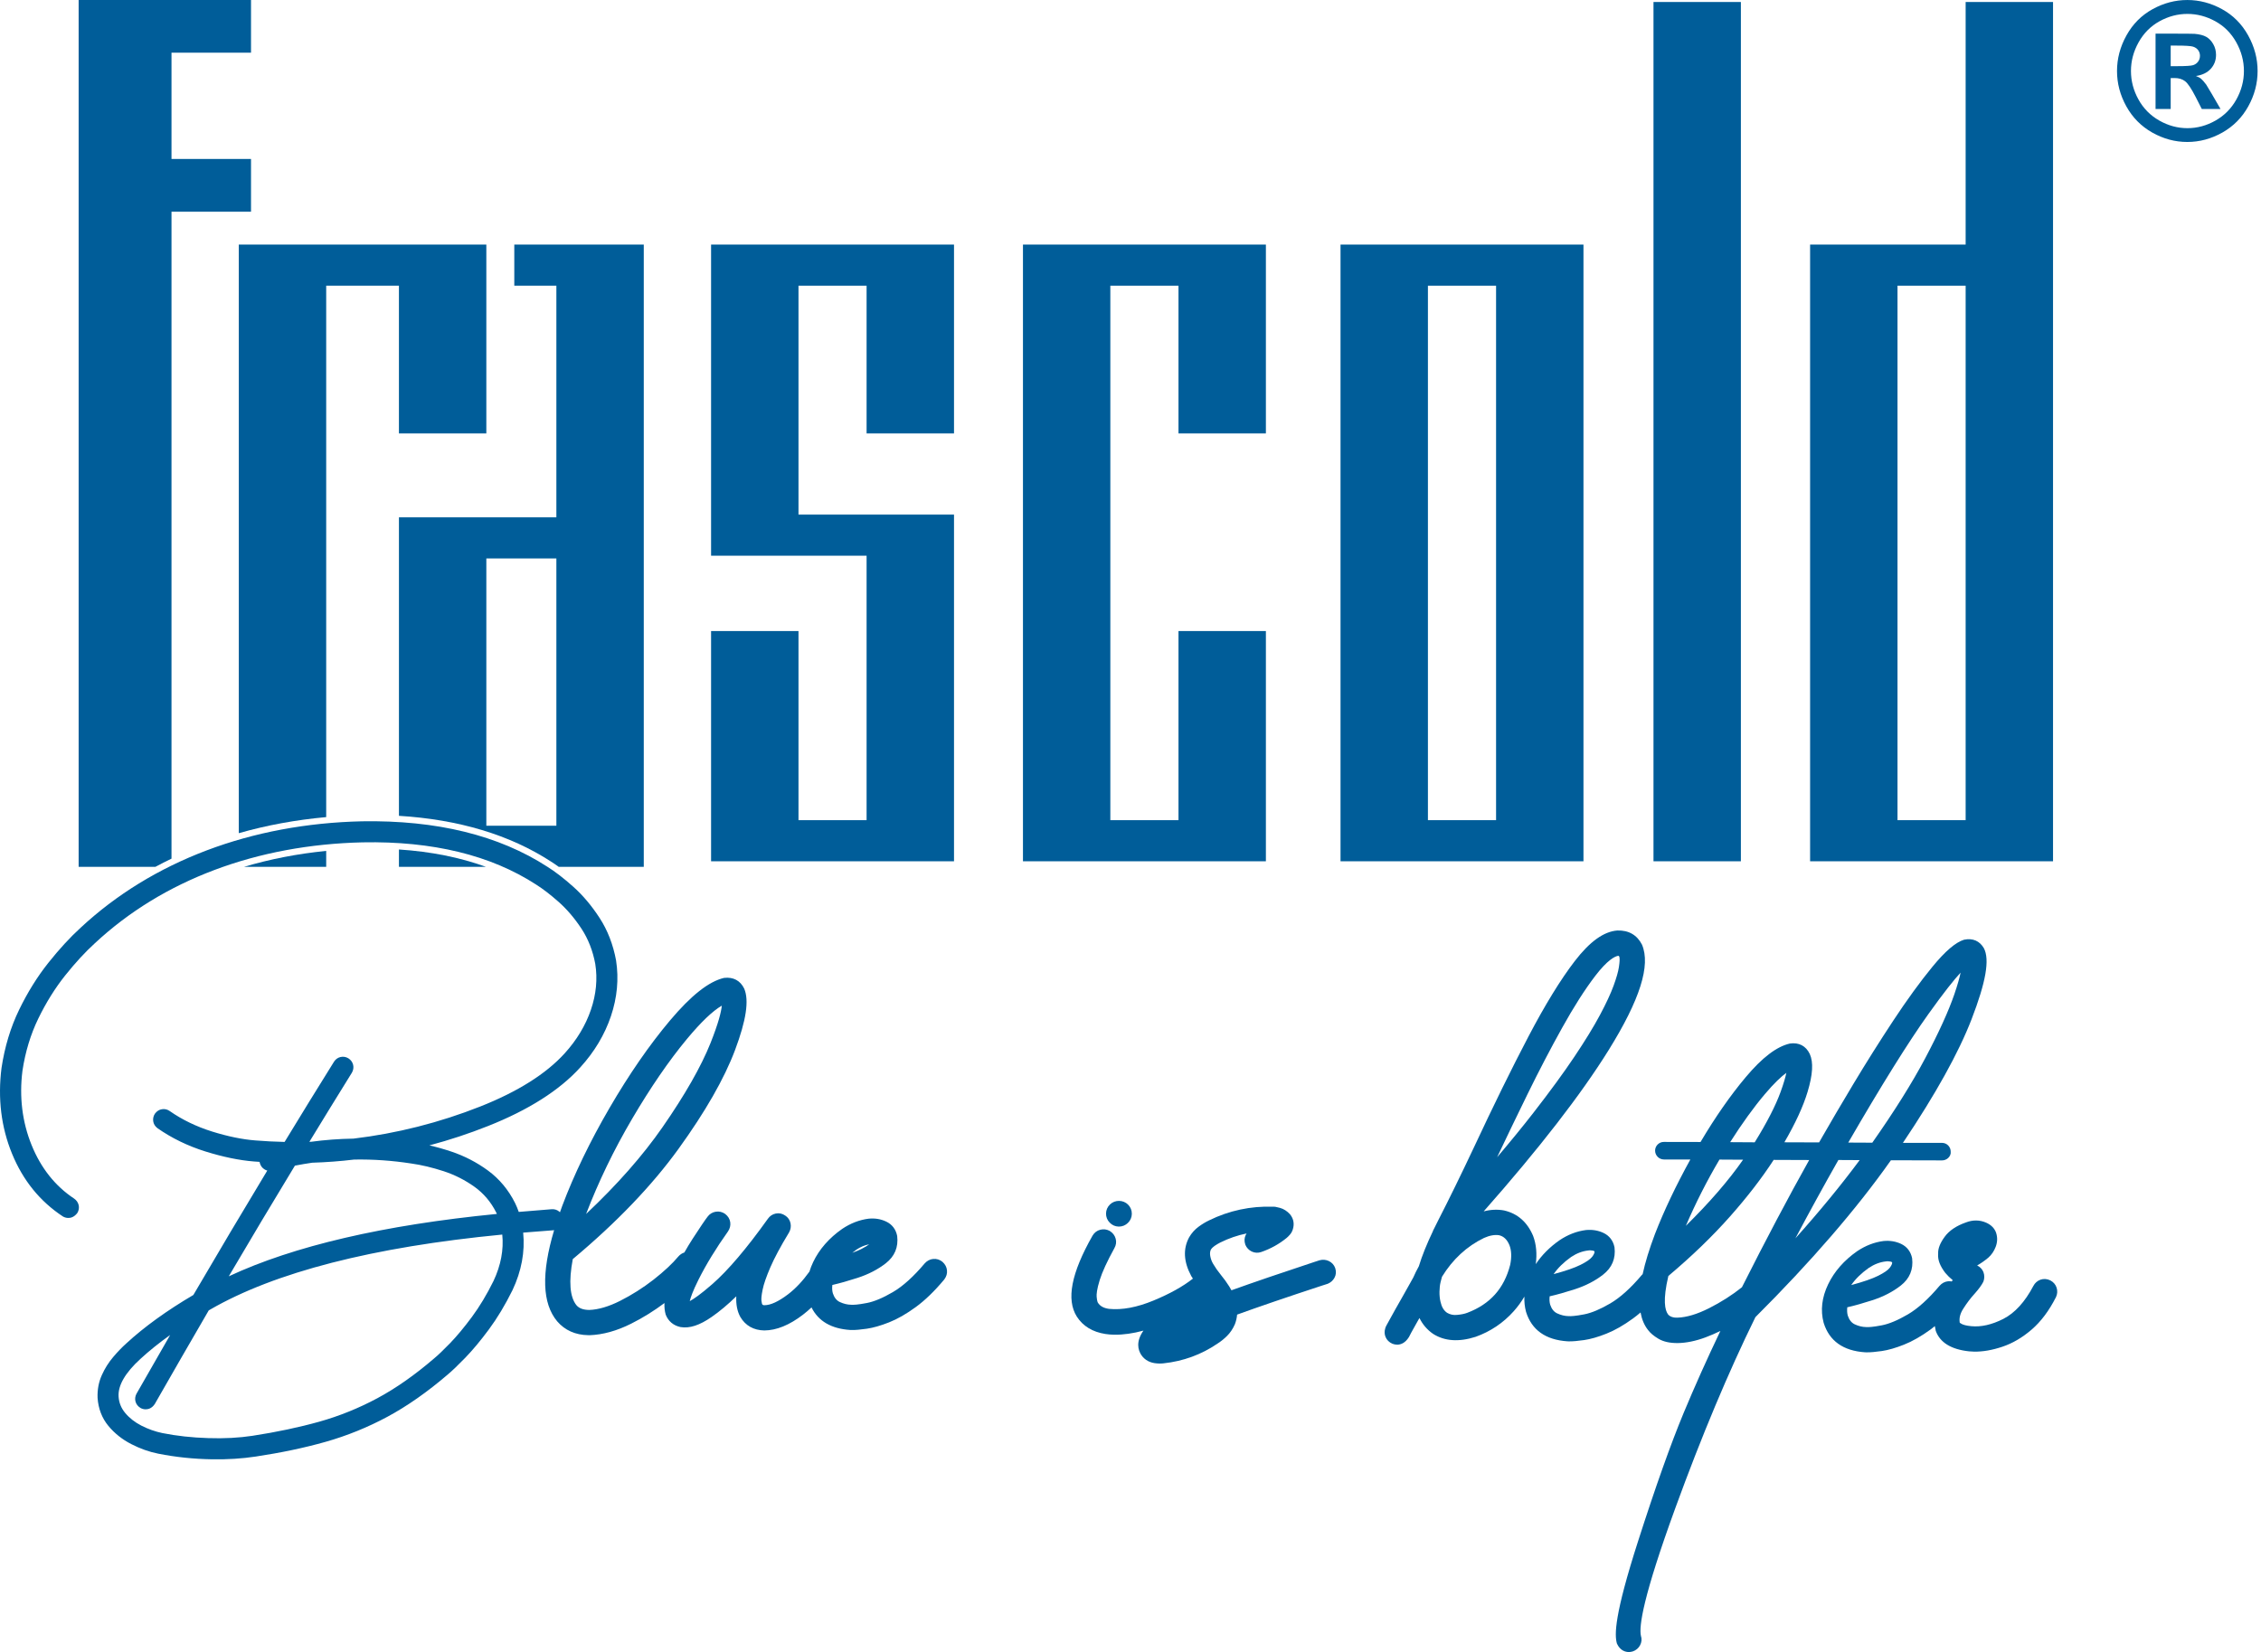
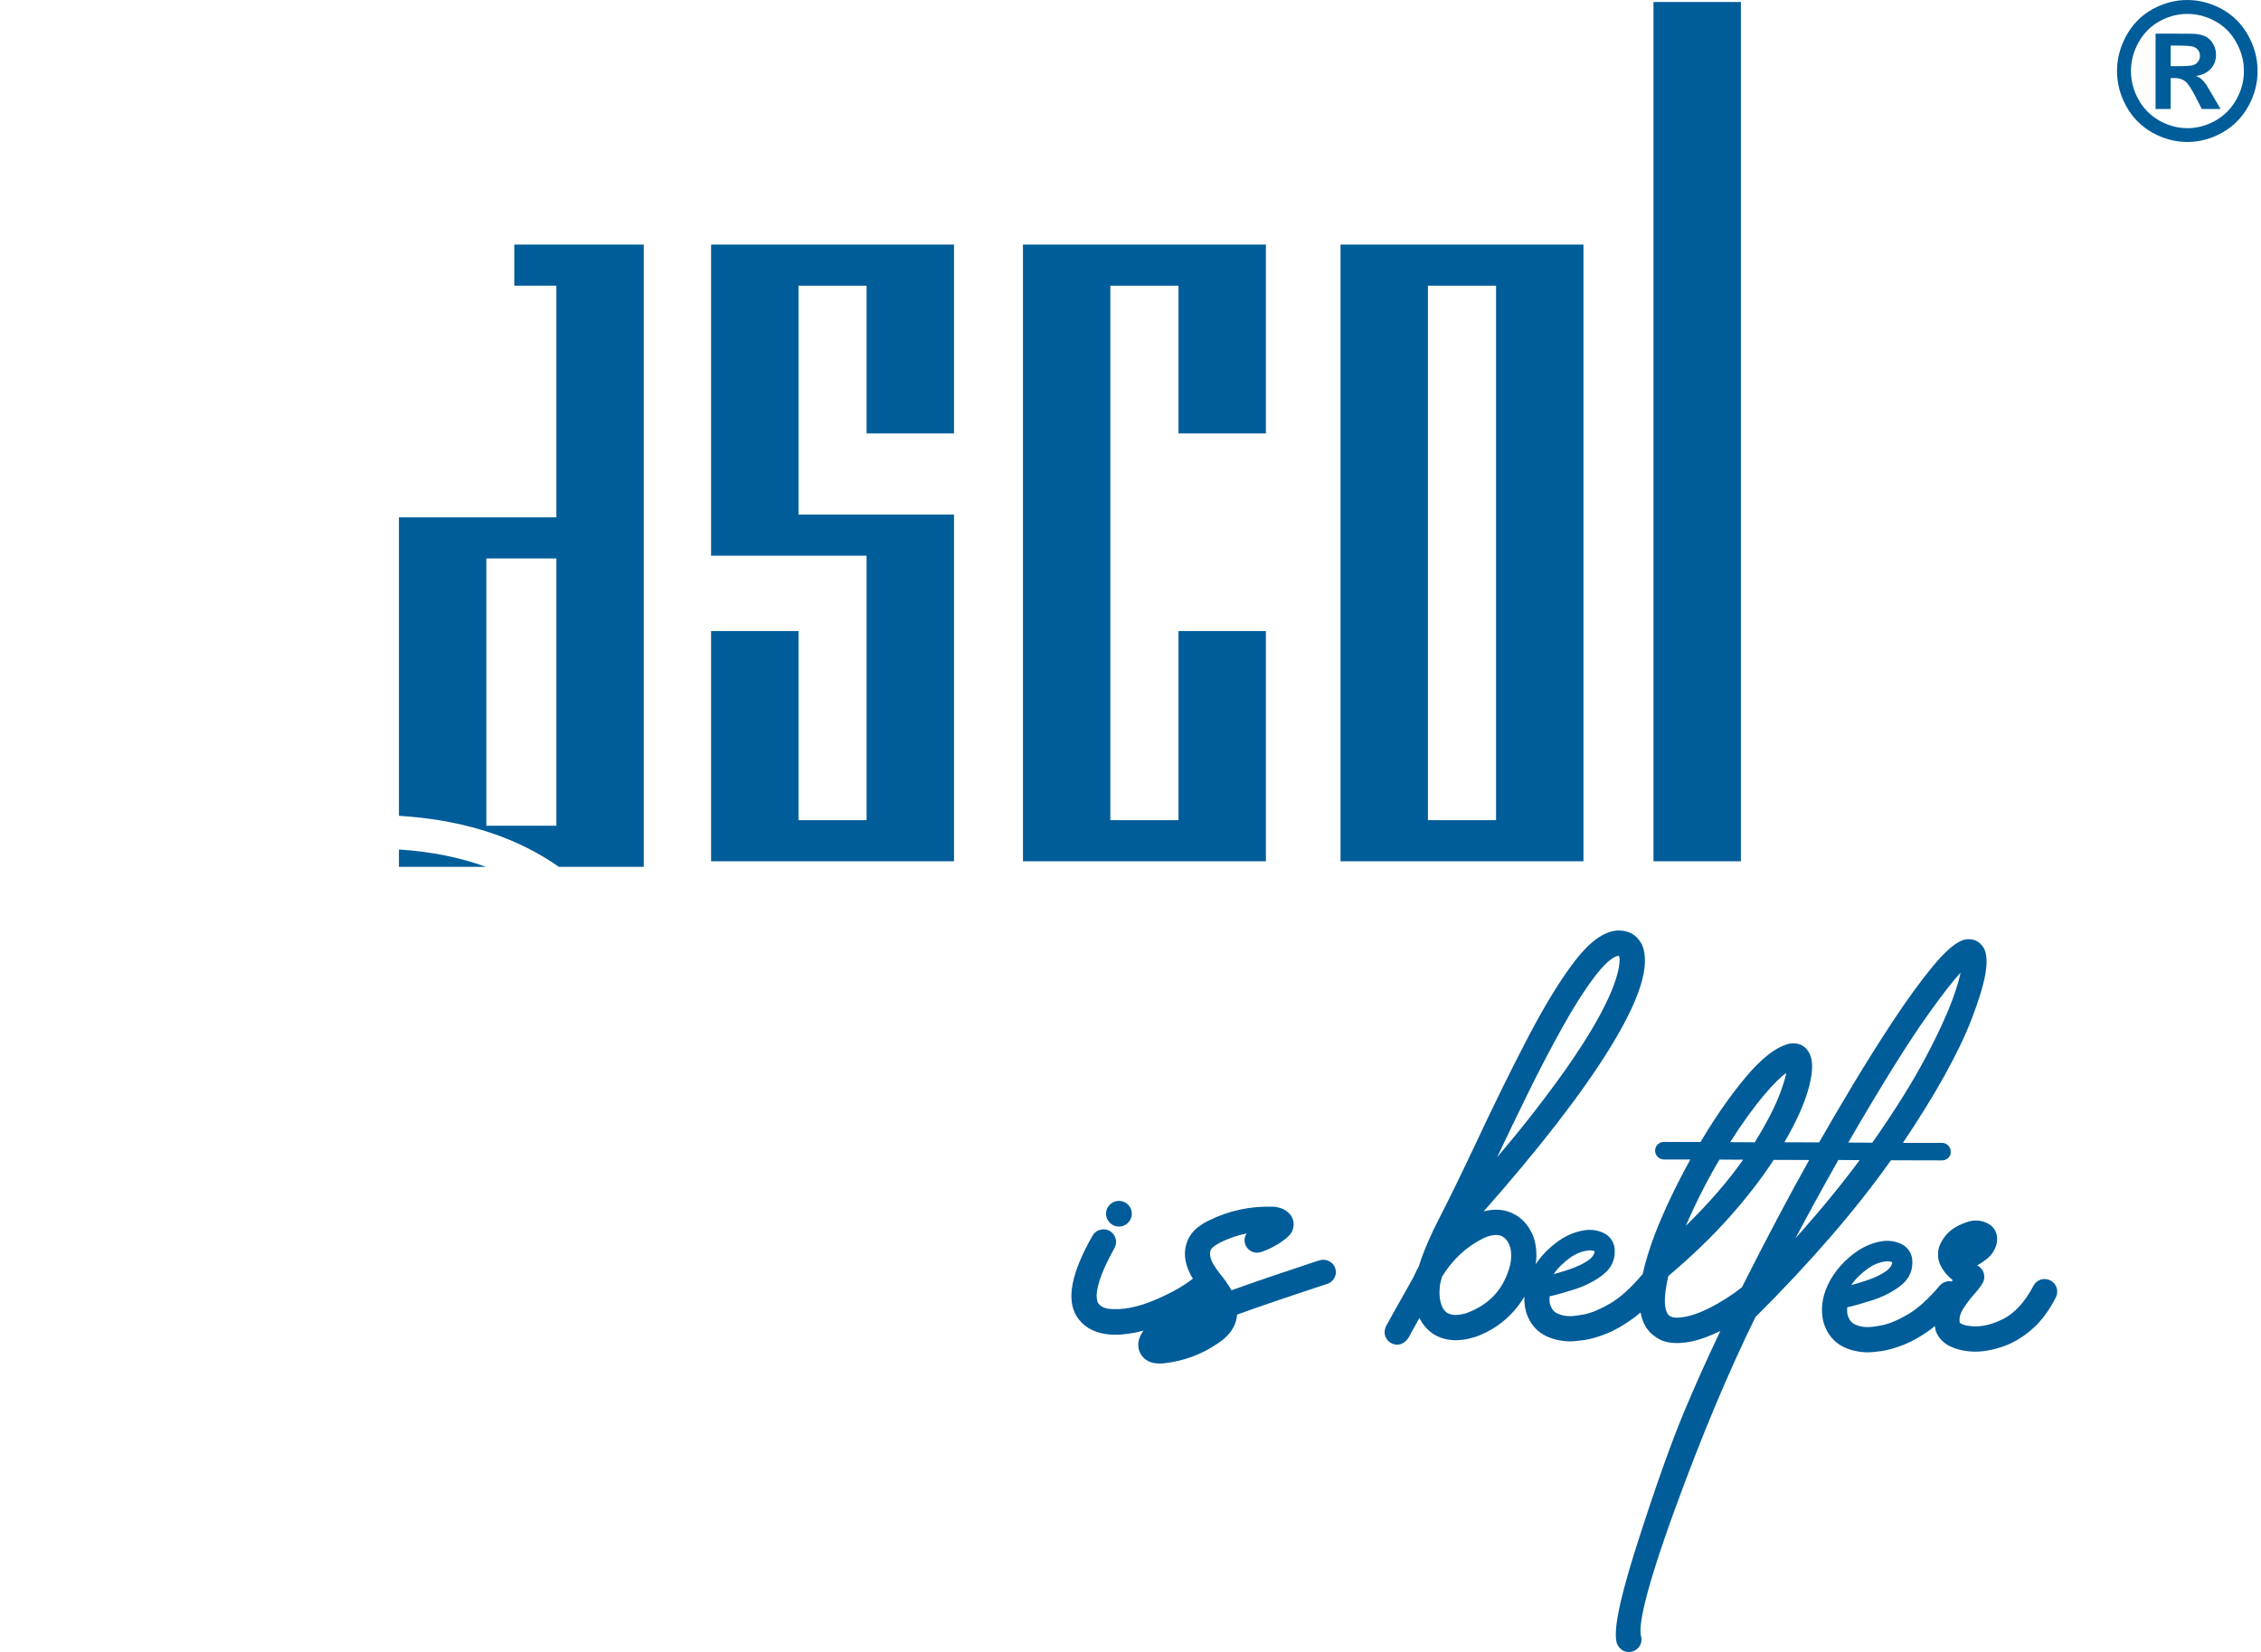
<svg xmlns="http://www.w3.org/2000/svg" width="684" height="500" viewBox="0 0 180.975 132.292" version="1.1" id="svg670">
  <defs id="defs664" />
  <g id="layer1" transform="translate(11.134,-140.805)">
    <g id="Logo/Frascold_Payoff_colore" style="fill:#005d99;fill-rule:evenodd;stroke:none;stroke-width:1" transform="matrix(0.707,0,0,0.707,-11.134,140.805)">
      <path d="m 245.752,7.493 h 0.696 c 0.991,0 1.606,-0.038 1.845,-0.115 0.238,-0.077 0.428,-0.212 0.565,-0.405 0.139,-0.192 0.208,-0.411 0.208,-0.655 0,-0.238 -0.067,-0.45 -0.202,-0.636 -0.135,-0.184 -0.328,-0.317 -0.577,-0.398 -0.249,-0.08 -0.862,-0.12 -1.839,-0.12 h -0.696 z m -1.714,4.848 v -8.531 h 1.714 c 1.606,0 2.508,0.007 2.702,0.021 0.568,0.049 1.009,0.162 1.324,0.341 0.315,0.178 0.578,0.451 0.789,0.818 0.212,0.367 0.318,0.775 0.318,1.223 0,0.615 -0.199,1.142 -0.598,1.579 -0.398,0.437 -0.958,0.708 -1.678,0.813 0.256,0.098 0.455,0.204 0.592,0.321 0.139,0.115 0.329,0.334 0.572,0.655 0.062,0.084 0.27,0.431 0.624,1.039 l 0.997,1.721 h -2.12 l -0.707,-1.385 c -0.477,-0.931 -0.872,-1.517 -1.184,-1.758 -0.311,-0.241 -0.706,-0.362 -1.184,-0.362 h -0.447 v 3.505 z m 3.605,-10.766 c -1.094,0 -2.144,0.276 -3.148,0.829 -1.004,0.552 -1.795,1.347 -2.374,2.382 -0.578,1.035 -0.867,2.119 -0.867,3.253 0,1.126 0.282,2.199 0.847,3.221 0.564,1.021 1.352,1.819 2.363,2.392 1.012,0.574 2.071,0.861 3.179,0.861 1.115,0 2.176,-0.287 3.184,-0.861 1.008,-0.573 1.796,-1.371 2.363,-2.392 0.569,-1.022 0.853,-2.095 0.853,-3.221 0,-1.134 -0.29,-2.218 -0.868,-3.253 -0.578,-1.035 -1.371,-1.83 -2.378,-2.382 -1.008,-0.553 -2.06,-0.829 -3.154,-0.829 z m -0.01,-1.574 c 1.364,0 2.673,0.345 3.927,1.034 1.254,0.688 2.239,1.677 2.956,2.964 0.716,1.287 1.075,2.634 1.075,4.04 0,1.398 -0.352,2.733 -1.055,4.003 -0.703,1.269 -1.682,2.26 -2.939,2.97 -1.258,0.709 -2.579,1.064 -3.964,1.064 -1.386,0 -2.706,-0.355 -3.964,-1.064 -1.257,-0.71 -2.236,-1.701 -2.939,-2.97 -0.704,-1.27 -1.055,-2.605 -1.055,-4.003 0,-1.406 0.358,-2.753 1.075,-4.04 0.717,-1.287 1.702,-2.276 2.956,-2.964 1.253,-0.689 2.562,-1.034 3.927,-1.034 z" id="Fill-6" />
-       <path d="M 19.416,97.23 V 23.97 h 9.002 v -5.968 h -9.002 V 5.967 h 9.002 V 0 H 8.903 v 98.157 h 8.692 c 0.597,-0.321 1.204,-0.631 1.821,-0.927" id="Fill-8" />
      <path d="m 55.06,93.501 h 7.929 v -30.262 h -7.929 z m -9.895,-34.918 v 33.798 c 6.758,0.413 12.534,2.145 17.208,5.176 0.28,0.175 0.578,0.381 0.882,0.6 h 9.414 0.215 v -70.463 h -0.139 -14.52 v 4.656 h 4.764 v 26.233 z" id="Fill-10" />
      <path d="m 161.66,92.873 h 7.716 v -60.523 h -7.716 z m -9.894,4.656 h 27.504 v -69.835 h -27.504 z" id="Fill-1" />
      <polygon id="Fill-2" points="197.092,97.529 197.092,0.226 187.198,0.226 187.198,97.529 " />
-       <path d="m 214.823,92.873 h 7.715 v -60.523 h -7.715 z m 7.715,-92.647 v 27.468 h -17.61 v 69.835 h 27.503 V 0.226 Z" id="Fill-3" />
      <polygon id="Fill-4" points="98.11,49.079 108.007,49.079 108.007,32.35 108.007,27.694 80.504,27.694 80.504,62.926 98.11,62.926 98.11,92.874 90.4,92.874 90.4,71.458 80.504,71.458 80.504,97.529 108.007,97.529 108.007,58.272 90.4,58.272 90.4,32.35 98.11,32.35 " />
      <polygon id="Fill-5" points="115.813,97.529 143.316,97.529 143.316,71.458 133.421,71.458 133.421,92.874 125.705,92.874 125.705,32.35 133.421,32.35 133.421,49.079 143.316,49.079 143.316,27.694 115.813,27.694 " />
      <path d="m 45.165,98.157 h 9.846 c -2.944,-1.071 -6.232,-1.728 -9.846,-1.964 z" id="Fill-12" />
-       <path d="m 36.93,98.157 v -1.802 c -3.229,0.317 -6.337,0.923 -9.302,1.802 z" id="Fill-13" />
-       <path d="m 36.93,92.526 v -60.176 h 8.234 v 16.729 h 9.896 v -21.385 h -28.026 v 66.653 c 3.161,-0.903 6.469,-1.509 9.896,-1.821" id="Fill-14" />
-       <path d="m 25.901,144.526 c 2.494,-4.242 5.007,-8.448 7.487,-12.532 0.664,-0.129 1.329,-0.24 1.954,-0.331 1.591,-0.049 3.211,-0.17 4.76,-0.358 2.158,-0.038 4.322,0.116 6.439,0.444 h 0.006 c 1.171,0.163 2.413,0.461 3.692,0.878 1.253,0.412 2.424,1.008 3.481,1.765 1.032,0.74 1.856,1.712 2.446,2.882 0.031,0.062 0.059,0.125 0.088,0.187 -12.816,1.257 -23.012,3.631 -30.353,7.065 z m -10.45,13.297 c -0.153,0.29 -0.189,0.598 -0.109,0.89 0.081,0.298 0.272,0.544 0.582,0.731 0.176,0.092 0.361,0.139 0.549,0.142 0.292,0.005 0.706,-0.089 1.049,-0.599 2.018,-3.534 4.055,-7.068 6.11,-10.602 l 0.172,-0.099 c 7.297,-4.222 18.418,-7.077 33.06,-8.487 0.174,1.722 -0.16,3.487 -0.992,5.255 -0.755,1.531 -1.58,2.903 -2.448,4.076 -0.877,1.18 -1.706,2.178 -2.466,2.964 -0.776,0.799 -1.387,1.383 -1.824,1.741 -2.168,1.864 -4.327,3.376 -6.417,4.498 -2.091,1.122 -4.3,2.016 -6.571,2.654 -2.29,0.642 -4.834,1.18 -7.564,1.598 -1.515,0.229 -3.199,0.324 -5.027,0.26 -1.822,-0.055 -3.561,-0.246 -5.17,-0.568 -0.827,-0.173 -1.632,-0.459 -2.387,-0.847 -0.735,-0.379 -1.349,-0.86 -1.824,-1.43 -0.455,-0.545 -0.699,-1.148 -0.748,-1.844 -0.085,-1.268 0.749,-2.708 2.478,-4.284 0.992,-0.913 2.116,-1.817 3.36,-2.702 -1.277,2.212 -2.547,4.427 -3.813,6.653 z m 50.903,-20.356 c 1.396,-3.644 3.151,-7.275 5.22,-10.792 2.081,-3.538 4.159,-6.566 6.176,-8.998 1.604,-1.932 2.935,-3.204 3.969,-3.8 -0.067,0.695 -0.371,1.953 -1.277,4.232 -1.063,2.66 -2.894,5.871 -5.443,9.542 -2.226,3.207 -5.13,6.504 -8.645,9.816 z m 30.136,4.397 c 0.154,-0.123 0.313,-0.244 0.479,-0.364 0.453,-0.3 0.906,-0.496 1.432,-0.6 -0.169,0.134 -0.449,0.314 -0.918,0.551 -0.27,0.134 -0.6,0.272 -0.993,0.413 z m 10.196,1.01 c -0.304,-0.243 -0.669,-0.353 -1.039,-0.314 -0.37,0.036 -0.701,0.211 -0.969,0.514 -1.253,1.487 -2.459,2.578 -3.588,3.236 -1.127,0.661 -2.118,1.077 -2.94,1.236 -1.042,0.201 -1.519,0.218 -1.783,0.2 -0.435,-0.006 -0.861,-0.109 -1.297,-0.314 -0.362,-0.173 -0.617,-0.497 -0.777,-0.976 -0.081,-0.272 -0.101,-0.592 -0.059,-0.95 0.84,-0.192 1.792,-0.461 2.837,-0.799 1.235,-0.398 2.315,-0.958 3.215,-1.658 1.005,-0.789 1.439,-1.815 1.287,-3.094 -0.147,-0.752 -0.579,-1.316 -1.248,-1.629 -0.605,-0.286 -1.258,-0.398 -1.991,-0.325 -1.038,0.134 -2.039,0.519 -2.981,1.151 -1.485,1.038 -2.592,2.301 -3.289,3.756 -0.174,0.364 -0.314,0.725 -0.424,1.085 -0.757,1.057 -1.566,1.917 -2.413,2.563 -1.081,0.823 -1.979,1.24 -2.682,1.242 -0.147,-0.003 -0.198,-0.024 -0.262,-0.124 -0.004,-0.006 -0.035,-0.086 -0.074,-0.361 -0.025,-0.183 -0.021,-0.552 0.134,-1.29 0.122,-0.611 0.415,-1.453 0.867,-2.507 0.456,-1.056 1.165,-2.385 2.127,-3.966 0.179,-0.324 0.234,-0.667 0.163,-1.024 -0.074,-0.373 -0.289,-0.682 -0.599,-0.878 -0.325,-0.226 -0.695,-0.308 -1.072,-0.231 -0.369,0.074 -0.68,0.282 -0.894,0.592 -2.398,3.361 -4.511,5.843 -6.274,7.386 -1.358,1.187 -2.139,1.711 -2.572,1.942 0.101,-0.429 0.361,-1.17 0.989,-2.426 0.862,-1.721 1.983,-3.558 3.339,-5.464 0.216,-0.315 0.307,-0.672 0.258,-1.036 -0.05,-0.37 -0.243,-0.693 -0.583,-0.955 -0.316,-0.218 -0.675,-0.309 -1.065,-0.245 -0.372,0.063 -0.69,0.256 -0.905,0.547 -0.282,0.359 -0.863,1.218 -1.731,2.556 -0.315,0.487 -0.617,0.996 -0.912,1.514 -0.253,0.081 -0.483,0.231 -0.68,0.454 -0.673,0.809 -1.619,1.69 -2.812,2.626 -1.195,0.928 -2.47,1.736 -3.793,2.403 -1.282,0.645 -2.459,0.989 -3.478,1.024 -0.673,-0.006 -1.148,-0.177 -1.452,-0.533 -0.754,-0.932 -0.892,-2.688 -0.417,-5.224 4.939,-4.127 8.967,-8.329 11.97,-12.484 3.034,-4.197 5.187,-7.961 6.401,-11.19 1.262,-3.361 1.606,-5.626 1.037,-6.954 -0.446,-0.919 -1.238,-1.335 -2.279,-1.215 -1.719,0.395 -3.725,1.975 -6.133,4.834 -2.323,2.76 -4.621,6.087 -6.833,9.887 -2.214,3.798 -4.014,7.529 -5.354,11.089 -0.092,0.249 -0.176,0.49 -0.262,0.732 -0.016,-0.016 -0.028,-0.034 -0.046,-0.049 -0.231,-0.207 -0.526,-0.32 -0.876,-0.3 -1.274,0.095 -2.522,0.196 -3.743,0.306 -0.118,-0.344 -0.256,-0.677 -0.411,-0.997 -0.753,-1.506 -1.79,-2.748 -3.079,-3.693 -1.268,-0.927 -2.656,-1.645 -4.128,-2.137 -0.848,-0.286 -1.683,-0.521 -2.499,-0.706 2.257,-0.601 4.482,-1.333 6.645,-2.194 4.579,-1.814 8.09,-4.047 10.432,-6.631 1.603,-1.759 2.773,-3.715 3.478,-5.81 0.707,-2.103 0.905,-4.219 0.583,-6.288 l -0.001,-0.017 c -0.334,-1.807 -0.964,-3.431 -1.873,-4.824 -0.894,-1.378 -1.897,-2.566 -2.981,-3.532 -1.071,-0.956 -2.055,-1.713 -2.912,-2.247 -5.52,-3.58 -12.555,-5.296 -20.993,-5.155 -6.269,0.142 -12.191,1.25 -17.598,3.296 -5.422,2.051 -10.22,4.995 -14.256,8.748 -1.202,1.093 -2.433,2.436 -3.666,3.985 -1.237,1.555 -2.351,3.343 -3.307,5.316 -0.962,1.984 -1.631,4.193 -1.99,6.576 -0.44,3.453 -0.04,6.724 1.19,9.719 1.232,3.012 3.158,5.398 5.761,7.109 0.188,0.108 0.39,0.162 0.601,0.165 0.27,0.005 0.659,-0.079 1.031,-0.561 0.169,-0.284 0.221,-0.595 0.147,-0.902 -0.071,-0.294 -0.247,-0.547 -0.518,-0.733 -2.135,-1.413 -3.753,-3.449 -4.808,-6.055 -1.063,-2.621 -1.41,-5.459 -1.035,-8.42 0.32,-2.127 0.923,-4.116 1.795,-5.91 0.873,-1.796 1.892,-3.432 3.029,-4.861 1.148,-1.441 2.288,-2.679 3.388,-3.678 3.826,-3.559 8.371,-6.343 13.515,-8.279 5.147,-1.938 10.792,-2.992 16.775,-3.132 7.934,-0.154 14.522,1.455 19.645,4.778 0.746,0.467 1.611,1.13 2.564,1.973 0.933,0.828 1.8,1.845 2.576,3.024 0.76,1.157 1.288,2.506 1.563,3.994 0.27,1.695 0.104,3.442 -0.494,5.189 -0.6,1.763 -1.598,3.42 -2.962,4.927 -2.101,2.319 -5.317,4.347 -9.56,6.025 -4.626,1.831 -9.478,3.059 -14.361,3.639 -1.616,0.025 -3.251,0.146 -4.8,0.357 -0.063,0.003 -0.128,0.004 -0.189,0.005 1.593,-2.615 3.194,-5.221 4.811,-7.825 0.164,-0.281 0.214,-0.593 0.142,-0.894 -0.074,-0.304 -0.256,-0.557 -0.537,-0.737 -0.276,-0.167 -0.585,-0.219 -0.9,-0.146 -0.304,0.074 -0.555,0.256 -0.728,0.53 -1.877,3.008 -3.741,6.035 -5.594,9.084 -1.098,-0.024 -2.203,-0.08 -3.29,-0.168 -1.488,-0.113 -3.143,-0.455 -4.926,-1.011 -1.773,-0.557 -3.385,-1.336 -4.789,-2.317 -0.264,-0.186 -0.566,-0.261 -0.881,-0.208 -0.31,0.049 -0.579,0.215 -0.791,0.5 -0.17,0.254 -0.239,0.547 -0.199,0.85 0.042,0.313 0.204,0.586 0.487,0.8 1.607,1.125 3.432,2.012 5.431,2.637 1.984,0.618 3.828,1 5.488,1.131 0.206,0.013 0.417,0.03 0.636,0.044 0.006,0.045 0.016,0.088 0.029,0.133 0.086,0.315 0.272,0.565 0.543,0.725 0.097,0.058 0.197,0.1 0.301,0.127 -2.812,4.657 -5.624,9.393 -8.369,14.087 -2.992,1.759 -5.547,3.603 -7.585,5.479 -0.491,0.44 -0.995,0.961 -1.491,1.549 -0.516,0.605 -0.951,1.294 -1.289,2.053 -0.353,0.786 -0.513,1.642 -0.479,2.566 0.083,1.227 0.496,2.296 1.22,3.174 0.701,0.848 1.574,1.543 2.595,2.065 0.995,0.513 2.02,0.878 3.044,1.082 1.962,0.391 4.013,0.607 6.102,0.64 1.738,0.028 3.398,-0.076 4.934,-0.31 2.858,-0.429 5.522,-0.988 7.916,-1.667 2.414,-0.684 4.77,-1.639 7.005,-2.84 2.228,-1.198 4.525,-2.808 6.819,-4.775 0.497,-0.415 1.169,-1.057 1.993,-1.907 0.832,-0.857 1.733,-1.938 2.677,-3.211 0.951,-1.287 1.848,-2.779 2.67,-4.444 1.019,-2.159 1.425,-4.348 1.209,-6.515 1.114,-0.095 2.253,-0.186 3.42,-0.267 0.028,-0.003 0.056,-0.011 0.084,-0.015 -1.461,4.898 -1.35,8.294 0.344,10.326 0.878,1.02 2.062,1.546 3.518,1.57 l 0.139,0.002 0.015,0.001 c 1.499,-0.052 3.084,-0.492 4.708,-1.307 1.332,-0.668 2.591,-1.455 3.767,-2.335 -0.022,0.473 0.024,0.912 0.144,1.321 0.294,0.739 0.86,1.22 1.662,1.397 1.033,0.181 2.177,-0.196 3.549,-1.152 0.889,-0.616 1.819,-1.395 2.777,-2.326 -0.046,0.915 0.106,1.695 0.457,2.332 0.577,0.983 1.506,1.512 2.718,1.531 1.375,-0.008 2.846,-0.608 4.374,-1.784 0.332,-0.254 0.653,-0.531 0.968,-0.823 0.77,1.553 2.233,2.413 4.386,2.554 l 0.188,0.003 c 0.405,0.007 0.957,-0.042 1.688,-0.146 0.728,-0.106 1.576,-0.348 2.522,-0.724 0.945,-0.373 1.958,-0.953 3.011,-1.722 1.056,-0.769 2.138,-1.816 3.219,-3.114 l 0.018,-0.024 c 0.242,-0.32 0.344,-0.669 0.304,-1.037 -0.039,-0.367 -0.209,-0.686 -0.524,-0.965 z" id="Fill-15" />
      <path d="m 126.655,138.895 c 0.393,0.006 0.752,-0.138 1.038,-0.415 0.286,-0.275 0.439,-0.629 0.445,-1.022 0.006,-0.395 -0.135,-0.753 -0.415,-1.04 -0.554,-0.568 -1.491,-0.576 -2.054,-0.032 -0.289,0.275 -0.444,0.631 -0.451,1.026 -0.005,0.394 0.138,0.754 0.414,1.033 0.274,0.288 0.628,0.443 1.023,0.45" id="Fill-16" />
      <path d="m 150.438,142.793 c -0.337,-0.155 -0.689,-0.182 -1.054,-0.081 l -0.628,0.204 c -3.688,1.218 -6.829,2.291 -9.34,3.192 -0.075,-0.144 -0.156,-0.284 -0.243,-0.426 -0.288,-0.457 -0.609,-0.9 -0.951,-1.316 -0.335,-0.41 -0.627,-0.825 -0.87,-1.238 -0.168,-0.278 -0.279,-0.579 -0.338,-0.917 -0.049,-0.285 -0.016,-0.532 0.075,-0.712 0.099,-0.154 0.241,-0.295 0.417,-0.416 0.218,-0.148 0.436,-0.279 0.647,-0.385 0.957,-0.475 1.953,-0.816 2.976,-1.026 -0.035,0.053 -0.065,0.108 -0.094,0.165 -0.165,0.339 -0.184,0.701 -0.045,1.115 0.145,0.349 0.4,0.613 0.728,0.768 0.343,0.163 0.714,0.177 1.067,0.055 1.062,-0.365 2.027,-0.901 2.864,-1.584 0.103,-0.081 0.233,-0.209 0.384,-0.379 0.195,-0.219 0.325,-0.497 0.388,-0.825 0.107,-0.545 -0.019,-1.054 -0.388,-1.5 -0.327,-0.355 -0.703,-0.593 -1.118,-0.71 -0.393,-0.108 -0.657,-0.155 -0.813,-0.131 -2.503,-0.091 -4.953,0.435 -7.212,1.542 -0.389,0.185 -0.79,0.426 -1.187,0.717 -0.428,0.312 -0.788,0.711 -1.078,1.206 -0.704,1.306 -0.626,2.774 0.243,4.388 0.059,0.1 0.124,0.19 0.186,0.286 -1.119,0.885 -2.613,1.717 -4.45,2.479 -1.881,0.779 -3.571,1.096 -5.055,0.947 -0.605,-0.087 -1.007,-0.305 -1.261,-0.712 -0.004,-0.006 -0.087,-0.138 -0.132,-0.657 -0.024,-0.282 0.019,-0.843 0.354,-1.918 0.28,-0.894 0.836,-2.102 1.647,-3.574 0.204,-0.35 0.255,-0.731 0.148,-1.097 -0.101,-0.36 -0.323,-0.654 -0.68,-0.873 -0.341,-0.179 -0.697,-0.221 -1.059,-0.128 -0.371,0.094 -0.673,0.324 -0.879,0.675 -2.407,4.237 -2.99,7.229 -1.78,9.155 0.691,1.082 1.78,1.746 3.234,1.974 0.316,0.048 0.644,0.077 0.989,0.082 1.046,0.016 2.163,-0.147 3.323,-0.464 -0.874,1.246 -0.62,2.188 -0.235,2.773 0.399,0.578 1.004,0.896 1.781,0.942 0.083,0.008 0.166,0.013 0.252,0.014 0.153,0.003 0.313,-0.006 0.48,-0.024 2.232,-0.239 4.289,-0.992 6.1,-2.23 0.348,-0.218 0.704,-0.501 1.059,-0.845 0.37,-0.36 0.676,-0.805 0.915,-1.348 0.136,-0.353 0.221,-0.72 0.252,-1.093 2.431,-0.882 5.656,-1.985 9.592,-3.278 l 0.676,-0.216 c 0.337,-0.143 0.598,-0.381 0.759,-0.683 0.181,-0.332 0.208,-0.707 0.078,-1.096 -0.127,-0.357 -0.377,-0.629 -0.724,-0.797" id="Fill-17" />
      <path d="m 168.005,140.184 c 0.641,-0.289 1.233,-0.387 1.713,-0.309 0.525,0.122 0.91,0.494 1.171,1.124 0.235,0.604 0.264,1.354 0.082,2.235 -0.685,2.675 -2.276,4.45 -4.865,5.428 -0.299,0.115 -0.691,0.194 -1.167,0.235 -0.409,0.043 -0.786,-0.049 -1.109,-0.239 -0.378,-0.26 -0.621,-0.672 -0.75,-1.27 -0.08,-0.338 -0.117,-0.717 -0.11,-1.124 0.006,-0.41 0.048,-0.776 0.123,-1.08 l 0.159,-0.608 c 1.214,-1.977 2.817,-3.456 4.753,-4.392 z m 15.324,-31.86 c 0.009,0.04 0.014,0.088 0.022,0.143 0.021,0.135 0.025,0.425 -0.07,1.049 -0.079,0.52 -0.282,1.225 -0.599,2.097 -0.328,0.9 -0.847,2.014 -1.54,3.312 -0.702,1.319 -1.675,2.906 -2.893,4.725 -1.215,1.816 -2.775,3.949 -4.636,6.343 -1.198,1.544 -2.579,3.233 -4.119,5.048 1.034,-2.186 2.182,-4.567 3.444,-7.147 1.275,-2.605 2.593,-5.133 3.919,-7.513 1.317,-2.372 2.581,-4.352 3.755,-5.885 1.363,-1.78 2.214,-2.219 2.619,-2.27 z m -3.327,33.256 c 0.235,0.004 0.408,0.041 0.518,0.113 0.025,0.153 -0.065,0.362 -0.27,0.629 -0.205,0.266 -0.642,0.568 -1.312,0.903 -0.669,0.336 -1.686,0.687 -3.048,1.053 0.481,-0.698 1.142,-1.346 1.982,-1.942 0.63,-0.419 1.278,-0.665 1.944,-0.737 0.069,-0.013 0.131,-0.019 0.186,-0.019 z m 41.966,-31.443 c -0.123,0.579 -0.34,1.369 -0.71,2.452 -0.653,1.905 -1.757,4.329 -3.281,7.21 -1.494,2.822 -3.516,6.049 -6.009,9.595 l -2.72,-0.013 c 3.751,-6.48 6.804,-11.378 9.08,-14.563 1.78,-2.492 2.916,-3.901 3.64,-4.681 z m -11.43,21.231 c -2.079,2.809 -4.516,5.776 -7.274,8.858 1.571,-2.964 3.2,-5.935 4.867,-8.871 z m -21.657,13.119 c 2.654,-2.234 5.011,-4.508 7.006,-6.765 1.945,-2.199 3.597,-4.344 4.916,-6.379 l 4.021,0.015 c -2.368,4.227 -4.926,9.066 -7.614,14.407 -1.124,0.896 -2.372,1.691 -3.715,2.368 -1.343,0.679 -2.544,1.039 -3.573,1.074 -0.511,0.02 -0.888,-0.125 -1.085,-0.381 -0.342,-0.463 -0.606,-1.592 0.044,-4.339 z m 12.703,-20.83 c -0.564,1.551 -1.547,3.465 -2.927,5.695 l -2.781,-0.017 c 1.361,-2.138 2.68,-3.962 3.924,-5.431 1.07,-1.266 1.863,-1.998 2.437,-2.418 -0.094,0.474 -0.287,1.165 -0.653,2.171 z m -10.723,15.153 c 1.102,-2.571 2.378,-5.087 3.806,-7.502 l 2.672,0.015 c -1.636,2.351 -3.808,4.859 -6.478,7.487 z m 28.987,-7.41 c 0.255,0.004 0.493,-0.082 0.698,-0.258 0.223,-0.202 0.328,-0.476 0.3,-0.708 0.004,-0.265 -0.086,-0.506 -0.258,-0.698 -0.183,-0.203 -0.436,-0.317 -0.717,-0.322 l -4.433,-0.001 c 3.694,-5.5 6.306,-10.204 7.771,-13.997 1.627,-4.215 2.073,-6.767 1.39,-8.052 -0.477,-0.809 -1.241,-1.158 -2.241,-0.953 -0.961,0.297 -2.136,1.301 -3.586,3.07 -1.378,1.677 -2.872,3.734 -4.441,6.113 -1.556,2.361 -3.07,4.767 -4.497,7.143 -1.423,2.377 -2.607,4.39 -3.552,6.045 -0.094,0.173 -0.2,0.352 -0.327,0.568 -0.002,0.005 -0.004,0.009 -0.007,0.013 l -3.931,-0.013 c 1.249,-2.147 2.129,-4.061 2.624,-5.7 0.593,-1.961 0.677,-3.366 0.25,-4.304 -0.437,-0.91 -1.226,-1.33 -2.261,-1.176 -1.496,0.344 -3.131,1.59 -4.998,3.817 -1.728,2.057 -3.446,4.523 -5.108,7.33 l -4.146,-0.008 c -0.272,-0.005 -0.526,0.103 -0.718,0.3 -0.177,0.187 -0.275,0.418 -0.279,0.668 -0.004,0.266 0.093,0.511 0.283,0.713 0.19,0.195 0.433,0.301 0.713,0.306 h 2.994 c -1.635,2.963 -2.979,5.793 -4.003,8.43 -0.643,1.7 -1.108,3.217 -1.398,4.558 -0.027,0.026 -0.055,0.047 -0.08,0.076 -1.253,1.487 -2.459,2.578 -3.588,3.237 -1.129,0.661 -2.119,1.076 -2.943,1.236 -1.04,0.202 -1.518,0.217 -1.78,0.201 -0.435,-0.007 -0.86,-0.111 -1.297,-0.316 -0.362,-0.172 -0.618,-0.496 -0.779,-0.977 -0.079,-0.27 -0.1,-0.588 -0.06,-0.949 0.842,-0.191 1.794,-0.46 2.839,-0.797 1.237,-0.402 2.319,-0.958 3.213,-1.66 1.005,-0.786 1.443,-1.814 1.289,-3.095 -0.15,-0.752 -0.583,-1.314 -1.248,-1.627 -0.606,-0.285 -1.265,-0.394 -1.993,-0.325 -1.037,0.133 -2.036,0.519 -2.978,1.151 -1.117,0.78 -2.019,1.687 -2.695,2.709 0.155,-1.172 0.059,-2.242 -0.299,-3.196 -0.654,-1.558 -1.753,-2.526 -3.267,-2.878 l -0.026,-0.007 c -0.749,-0.136 -1.52,-0.099 -2.304,0.106 6.272,-7.104 11.029,-13.245 14.155,-18.275 3.535,-5.693 4.771,-9.585 3.765,-11.932 -0.551,-1.074 -1.488,-1.639 -2.793,-1.598 -1.534,0.117 -3.111,1.249 -4.815,3.464 -1.603,2.084 -3.374,4.969 -5.262,8.575 -1.885,3.598 -3.954,7.807 -6.148,12.505 -1.495,3.171 -2.851,5.94 -4.025,8.226 -0.188,0.36 -0.368,0.722 -0.516,1.036 -0.072,0.116 -0.124,0.241 -0.115,0.256 -0.683,1.424 -1.232,2.787 -1.585,3.954 -0.237,0.425 -0.451,0.862 -0.631,1.275 -0.041,0.081 -0.169,0.309 -0.384,0.689 l -0.791,1.409 c -0.035,0.071 -0.074,0.136 -0.114,0.201 -0.285,0.497 -0.529,0.925 -0.729,1.283 l -0.987,1.786 c -0.05,0.091 -0.085,0.158 -0.116,0.226 l -0.057,0.178 c -0.101,0.334 -0.087,0.667 0.04,0.966 0.138,0.335 0.393,0.598 0.781,0.769 0.177,0.066 0.354,0.1 0.546,0.104 h 0.004 c 0.362,-0.012 0.871,-0.151 1.317,-0.867 0.031,-0.079 0.128,-0.263 0.286,-0.549 l 0.661,-1.181 c 0.079,-0.143 0.16,-0.283 0.241,-0.423 0.358,0.73 0.873,1.331 1.545,1.796 1.3,0.828 2.918,0.941 4.815,0.333 1.678,-0.599 3.132,-1.575 4.317,-2.903 0.461,-0.517 0.861,-1.068 1.204,-1.651 -0.025,0.582 0.033,1.158 0.186,1.726 0.637,2.053 2.211,3.175 4.703,3.339 l 0.187,0.003 c 0.407,0.006 0.957,-0.043 1.689,-0.146 0.729,-0.106 1.579,-0.349 2.519,-0.725 0.946,-0.373 1.958,-0.952 3.014,-1.722 0.282,-0.205 0.566,-0.434 0.852,-0.679 0.145,0.786 0.421,1.446 0.837,1.974 0.261,0.355 0.649,0.681 1.184,1.001 0.55,0.324 1.243,0.497 2.19,0.491 0.968,-0.014 2.022,-0.23 3.131,-0.641 0.566,-0.211 1.13,-0.454 1.695,-0.73 -1.527,3.197 -2.925,6.32 -4.167,9.303 -1.445,3.477 -3.176,8.351 -5.146,14.488 -2.708,8.434 -2.681,10.619 -2.399,11.609 0.371,0.821 0.992,0.952 1.332,0.958 0.132,0.002 0.268,-0.018 0.455,-0.068 0.365,-0.123 0.655,-0.363 0.833,-0.698 0.184,-0.345 0.215,-0.727 0.1,-1.055 -0.248,-1.058 0.228,-4.436 3.904,-14.516 2.971,-8.146 6.017,-15.408 9.054,-21.586 6.305,-6.289 11.465,-12.263 15.34,-17.764 z" id="Fill-18" />
      <path d="m 213.697,142.821 c 0.235,0.004 0.407,0.041 0.518,0.112 0.024,0.153 -0.066,0.363 -0.271,0.629 -0.204,0.267 -0.642,0.568 -1.311,0.904 -0.67,0.335 -1.687,0.686 -3.049,1.052 0.481,-0.699 1.142,-1.345 1.982,-1.941 0.63,-0.42 1.277,-0.665 1.944,-0.738 0.069,-0.013 0.131,-0.019 0.187,-0.018 m 19.139,2.99 c -0.118,-0.358 -0.362,-0.642 -0.707,-0.82 l -0.013,-0.007 c -0.364,-0.177 -0.748,-0.2 -1.107,-0.075 -0.351,0.127 -0.63,0.372 -0.804,0.709 -0.955,1.811 -2.099,3.067 -3.401,3.73 -1.305,0.664 -2.533,0.933 -3.622,0.825 -0.607,-0.055 -0.925,-0.166 -1.085,-0.25 -0.118,-0.064 -0.185,-0.108 -0.223,-0.136 -0.091,-0.508 0.035,-1.02 0.377,-1.564 0.42,-0.668 0.871,-1.262 1.346,-1.775 0.447,-0.508 0.749,-0.919 0.951,-1.319 0.132,-0.357 0.136,-0.713 0.003,-1.086 -0.137,-0.331 -0.383,-0.589 -0.709,-0.746 0.437,-0.247 0.86,-0.543 1.267,-0.887 0.361,-0.317 0.639,-0.727 0.83,-1.221 0.203,-0.535 0.22,-1.07 0.043,-1.608 -0.184,-0.505 -0.564,-0.887 -1.135,-1.137 -0.722,-0.312 -1.491,-0.32 -2.266,-0.023 -1.093,0.381 -1.904,0.928 -2.412,1.623 -0.526,0.718 -0.769,1.349 -0.743,1.891 l -0.002,0.114 c -0.044,0.628 0.214,1.303 0.806,2.083 0.249,0.298 0.532,0.576 0.847,0.829 -0.039,0.048 -0.079,0.1 -0.118,0.15 -0.133,-0.026 -0.269,-0.039 -0.406,-0.024 -0.37,0.037 -0.702,0.211 -0.968,0.513 -1.253,1.488 -2.46,2.578 -3.589,3.238 -1.129,0.66 -2.119,1.076 -2.944,1.235 -1.038,0.201 -1.516,0.218 -1.779,0.2 -0.435,-0.007 -0.86,-0.109 -1.297,-0.314 -0.362,-0.173 -0.617,-0.497 -0.778,-0.978 -0.079,-0.27 -0.1,-0.589 -0.06,-0.948 0.842,-0.191 1.793,-0.461 2.838,-0.799 1.237,-0.4 2.319,-0.958 3.214,-1.658 1.005,-0.787 1.442,-1.816 1.289,-3.097 -0.15,-0.751 -0.583,-1.312 -1.249,-1.627 -0.605,-0.284 -1.265,-0.393 -1.992,-0.323 -1.038,0.133 -2.036,0.519 -2.979,1.15 -1.485,1.038 -2.591,2.3 -3.29,3.755 -0.712,1.486 -0.884,2.946 -0.505,4.358 0.637,2.052 2.21,3.175 4.702,3.338 l 0.188,0.003 c 0.406,0.006 0.957,-0.042 1.689,-0.146 0.729,-0.106 1.578,-0.349 2.519,-0.725 0.946,-0.373 1.957,-0.953 3.014,-1.721 0.157,-0.116 0.317,-0.249 0.476,-0.377 0.026,0.177 0.059,0.354 0.103,0.536 0.474,1.322 1.742,2.104 3.771,2.322 0.179,0.02 0.369,0.029 0.567,0.032 0.988,0.016 2.064,-0.17 3.2,-0.553 1.148,-0.383 2.264,-1.035 3.317,-1.943 1.052,-0.906 1.979,-2.139 2.759,-3.683 0.159,-0.341 0.182,-0.71 0.067,-1.064" id="Fill-19" />
    </g>
  </g>
</svg>